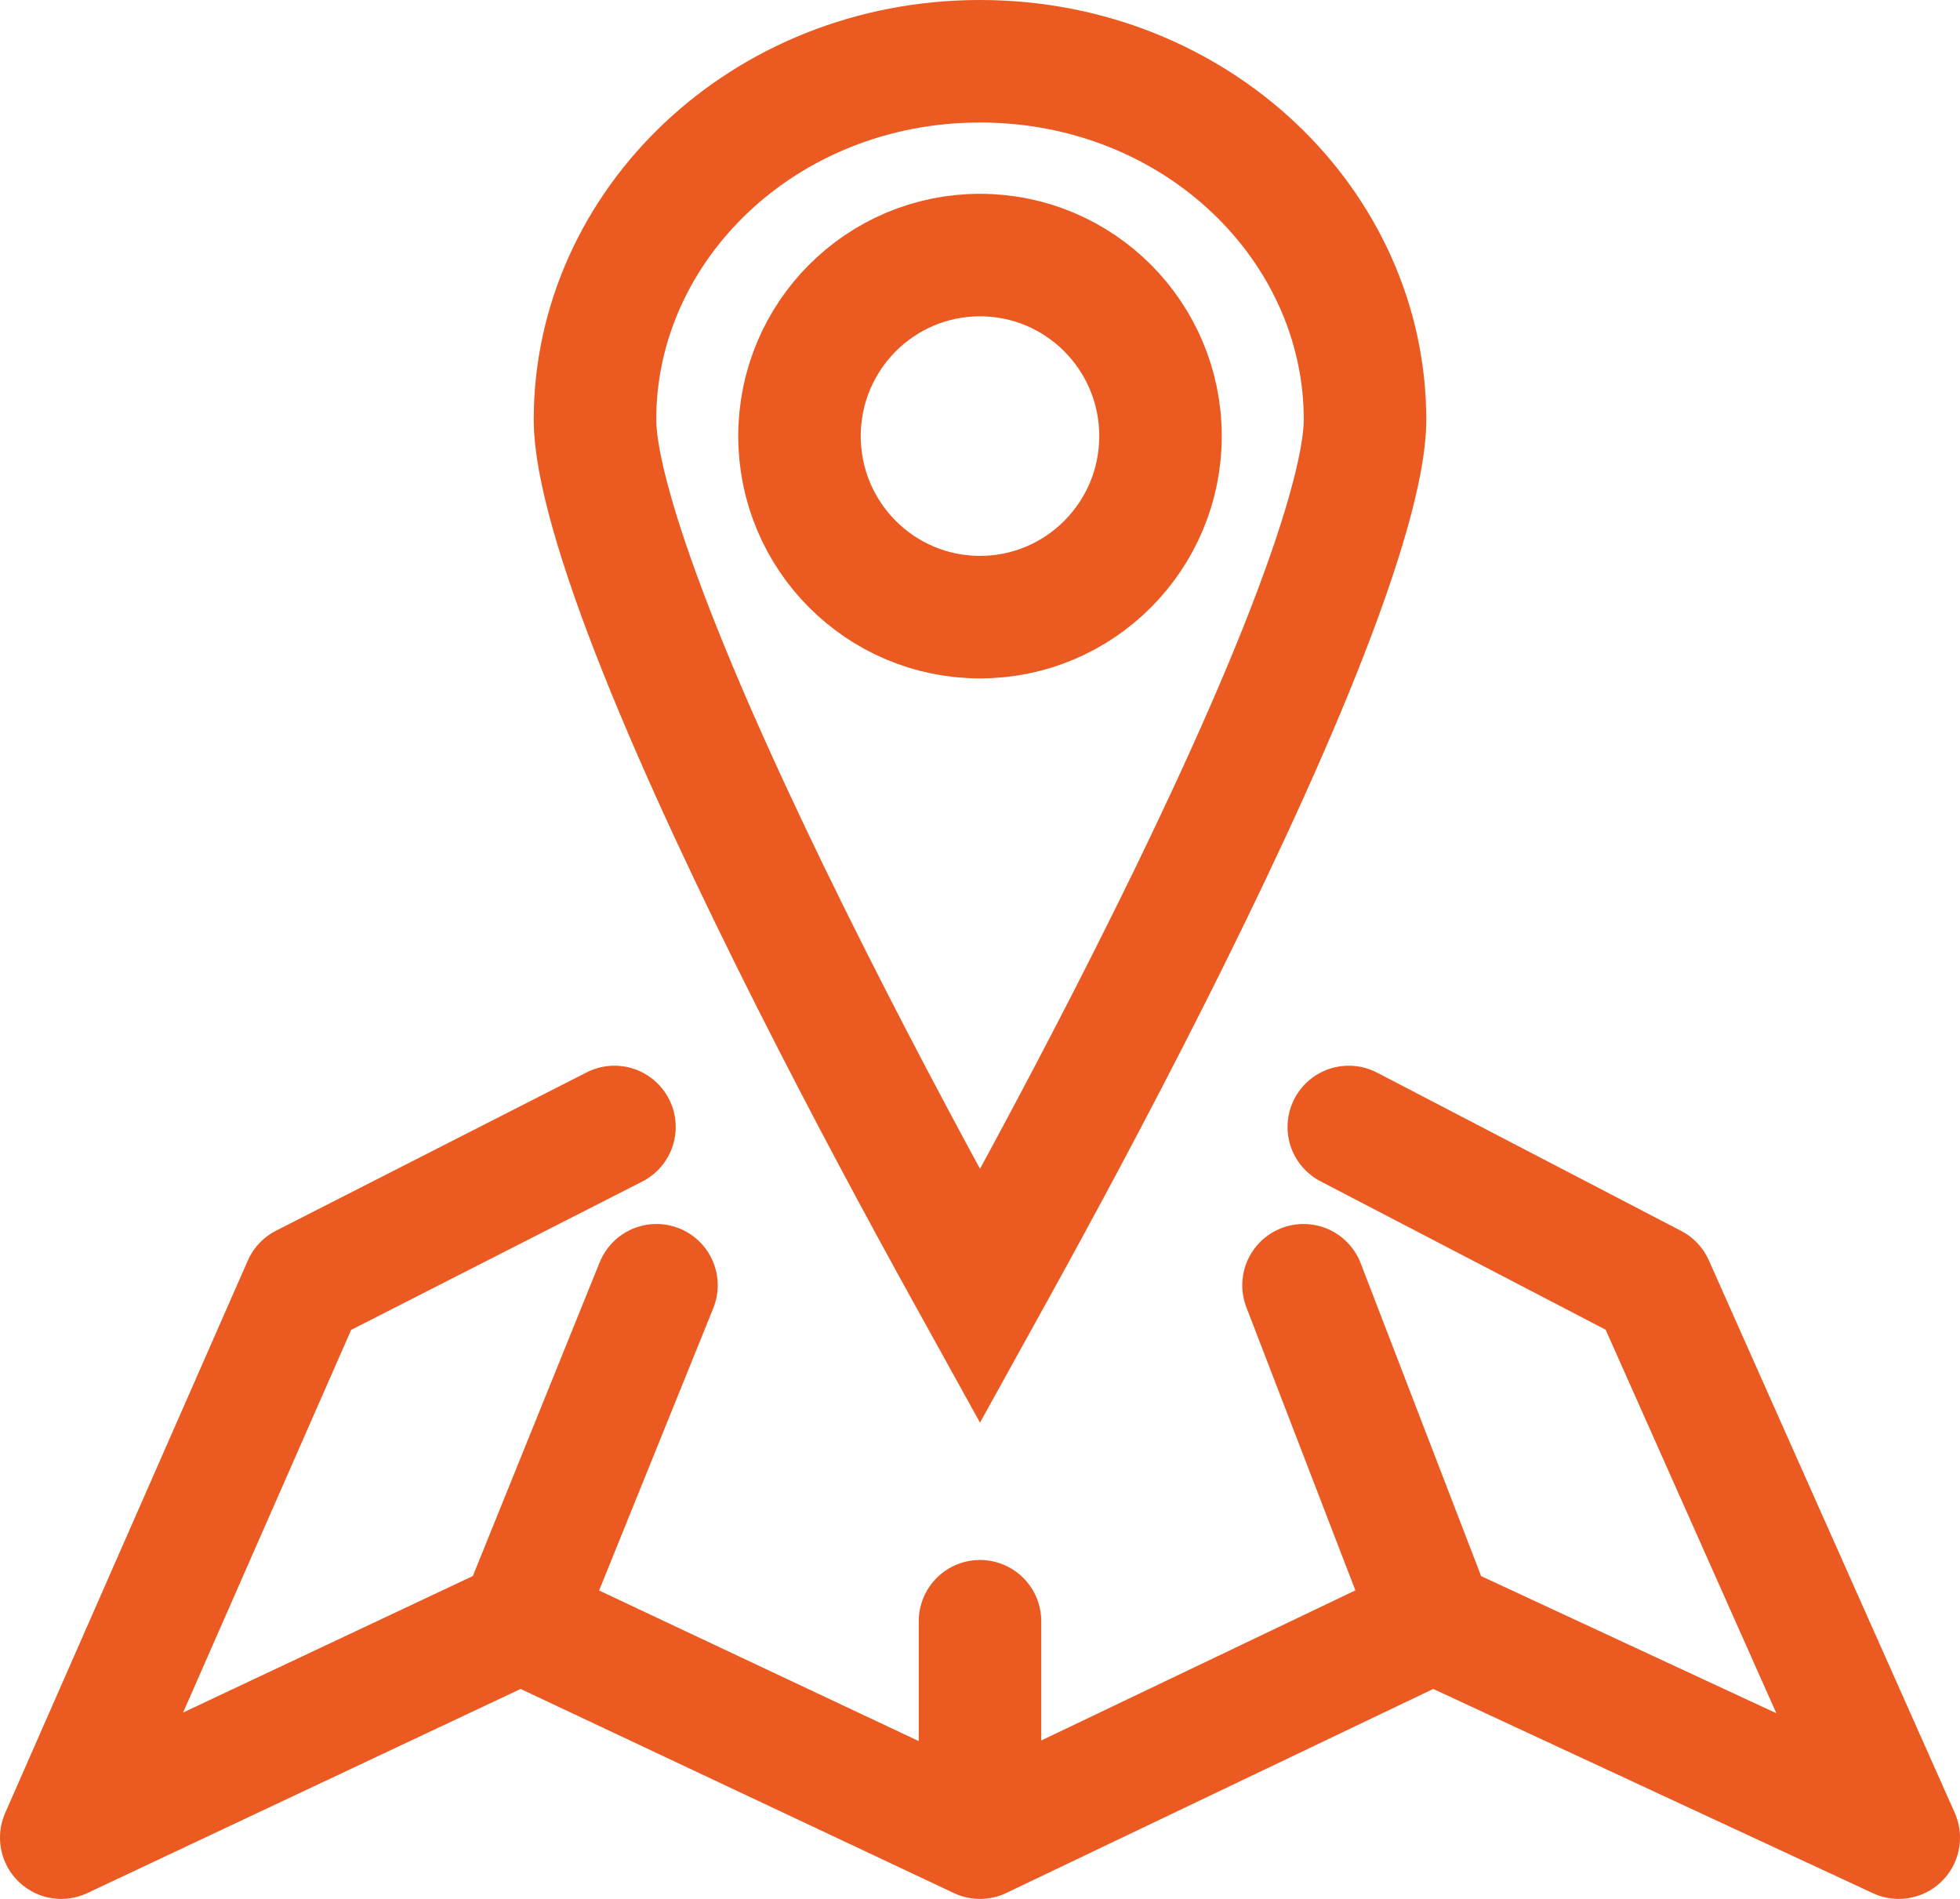
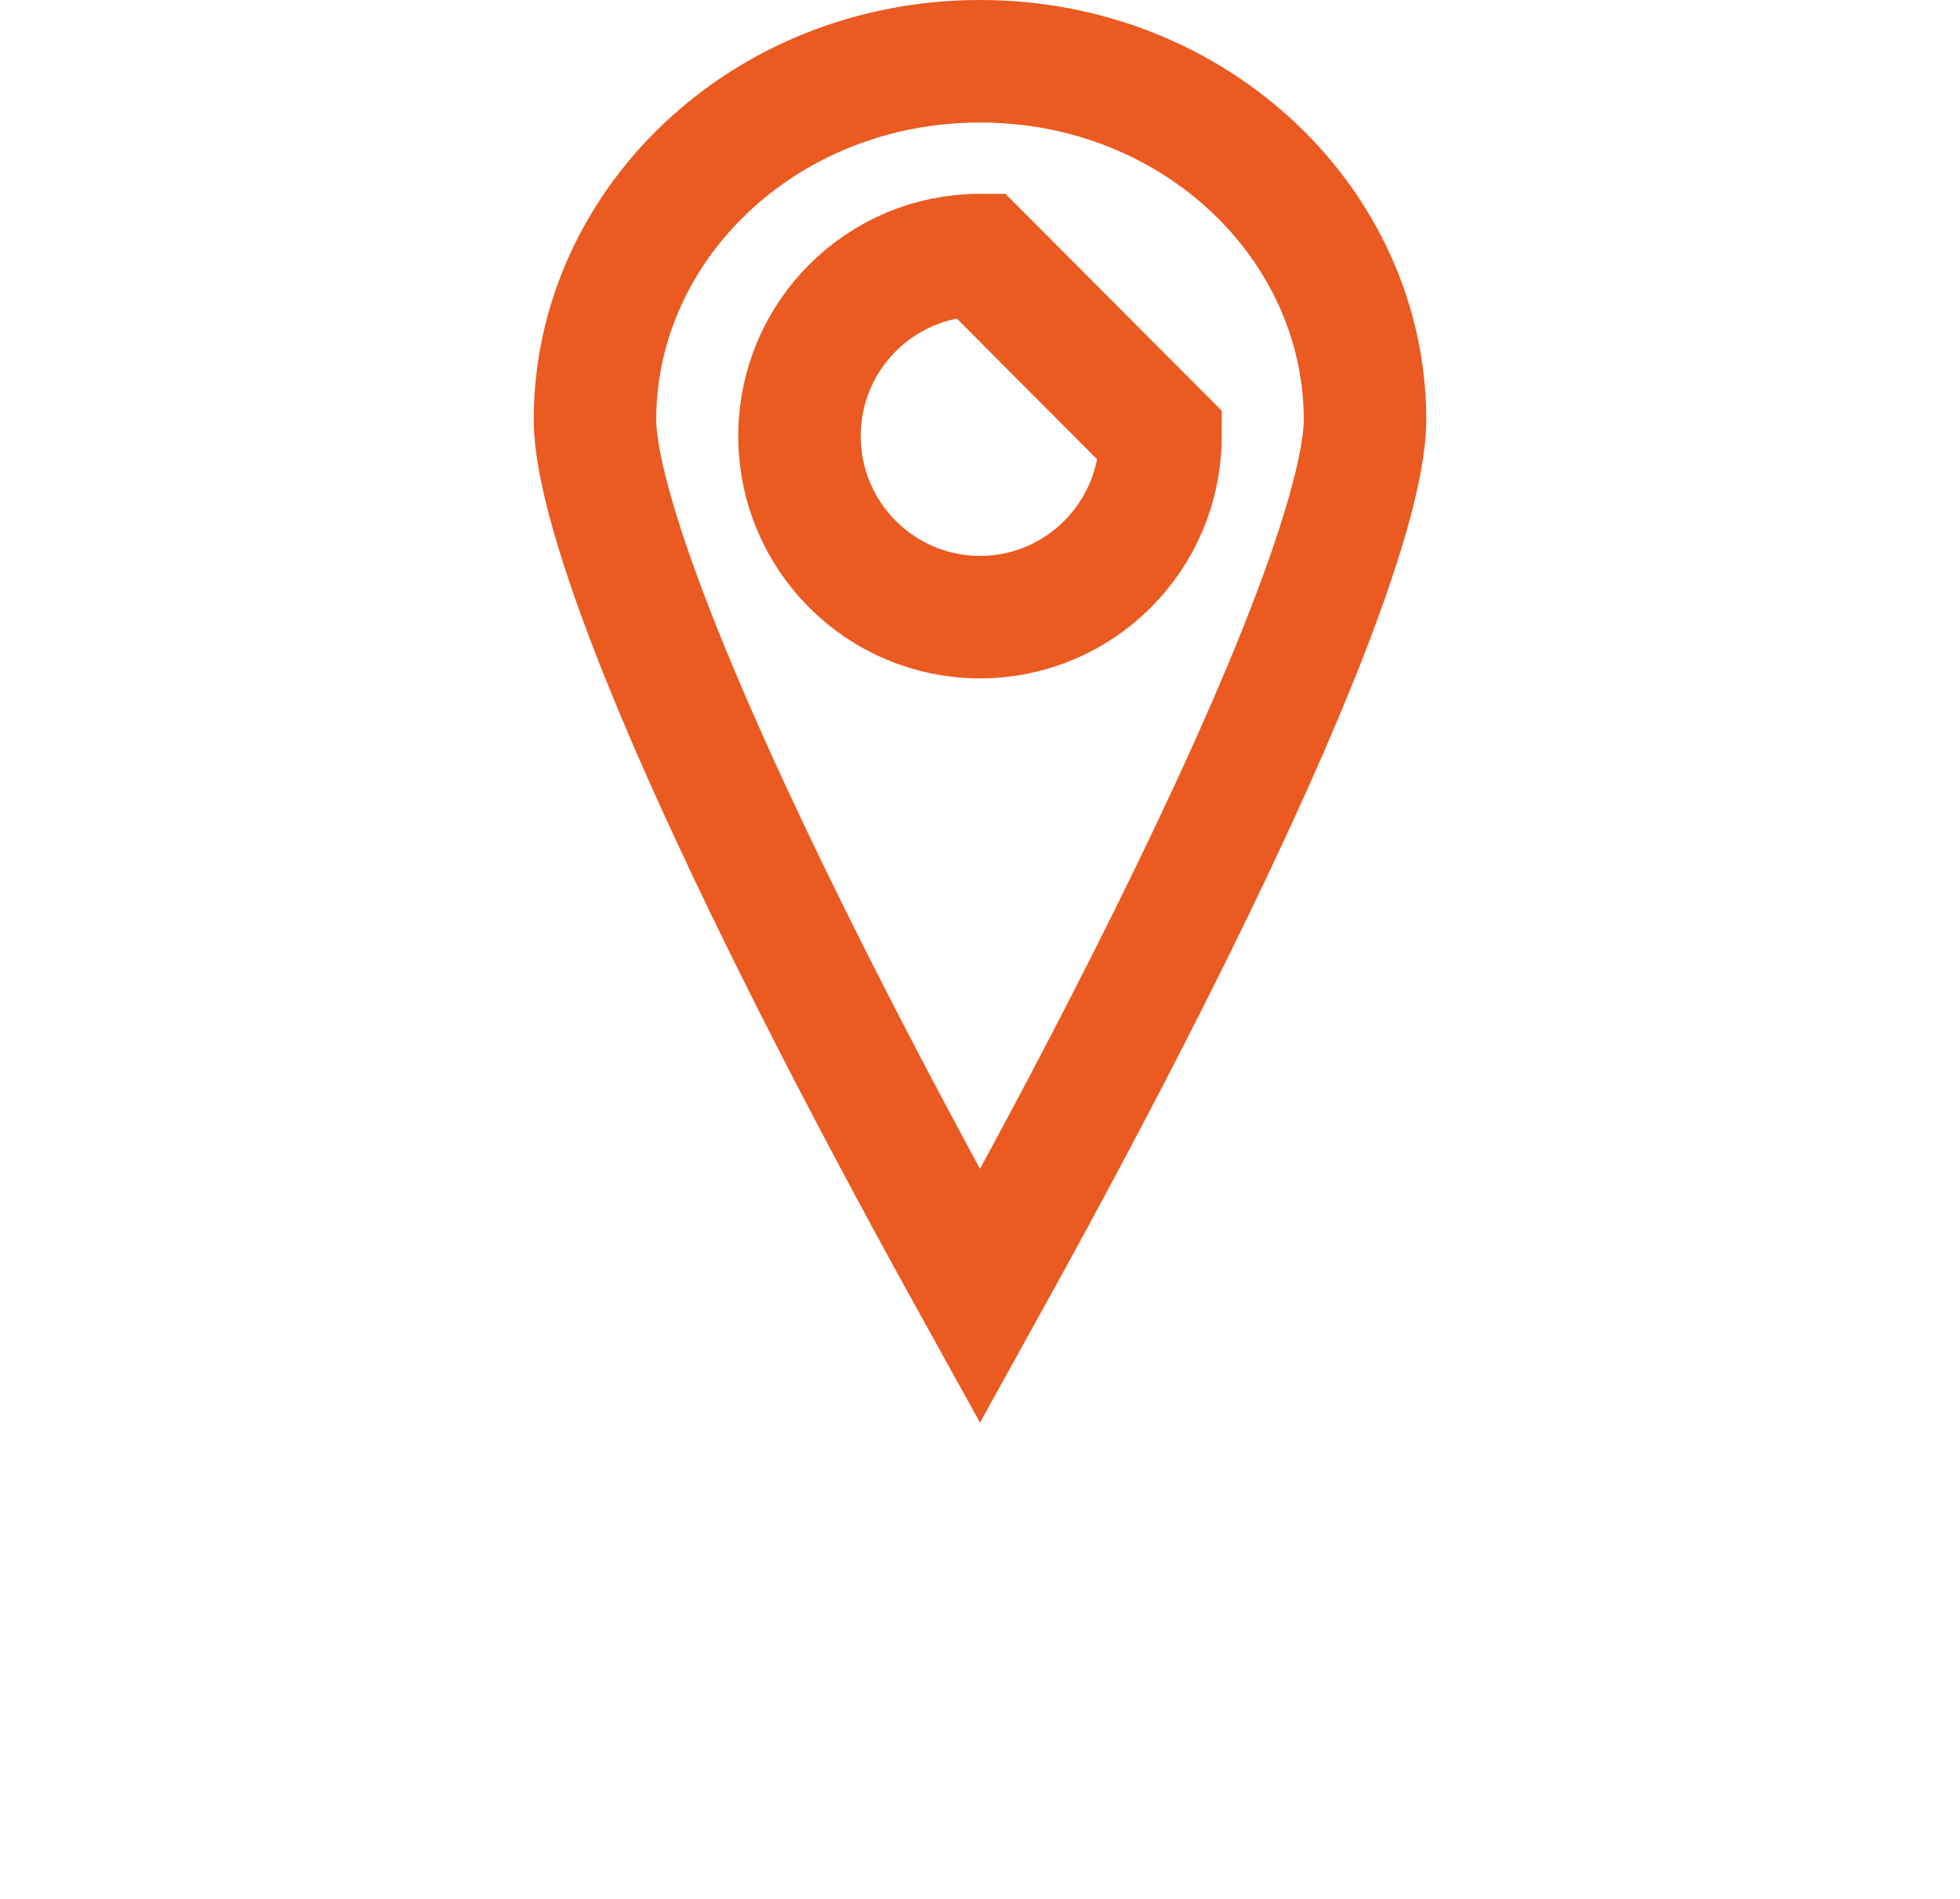
<svg xmlns="http://www.w3.org/2000/svg" width="32" height="31" viewBox="0 0 32 31" fill="none">
  <path d="M22.286 6.851C22.286 7.58 21.907 8.907 21.219 10.629C20.551 12.3 19.655 14.194 18.75 15.989C17.847 17.78 16.942 19.455 16.263 20.684C16.171 20.851 16.083 21.009 16 21.159C15.917 21.009 15.829 20.851 15.737 20.684C15.058 19.455 14.153 17.78 13.25 15.989C12.345 14.194 11.449 12.3 10.781 10.629C10.093 8.907 9.714 7.58 9.714 6.851C9.714 3.677 12.47 1 16 1C19.53 1 22.286 3.677 22.286 6.851Z" stroke="#EA5A21" stroke-width="2" />
-   <path d="M10.032 18.398L4.961 20.982L1 30L8.5 26.467M8.5 26.467L16 30M8.5 26.467L10.718 20.982M16 30L23.394 26.467M16 30V26.467M23.394 26.467L31 30L26.986 20.982L22.021 18.398M23.394 26.467L21.282 20.982" stroke="#EA5A21" stroke-width="2" stroke-linecap="round" stroke-linejoin="round" />
-   <path d="M18.947 7.119C18.947 8.753 17.626 10.075 16 10.075C14.374 10.075 13.053 8.753 13.053 7.119C13.053 5.485 14.374 4.164 16 4.164C17.626 4.164 18.947 5.485 18.947 7.119Z" stroke="#EA5A21" stroke-width="2" />
+   <path d="M18.947 7.119C18.947 8.753 17.626 10.075 16 10.075C14.374 10.075 13.053 8.753 13.053 7.119C13.053 5.485 14.374 4.164 16 4.164Z" stroke="#EA5A21" stroke-width="2" />
</svg>